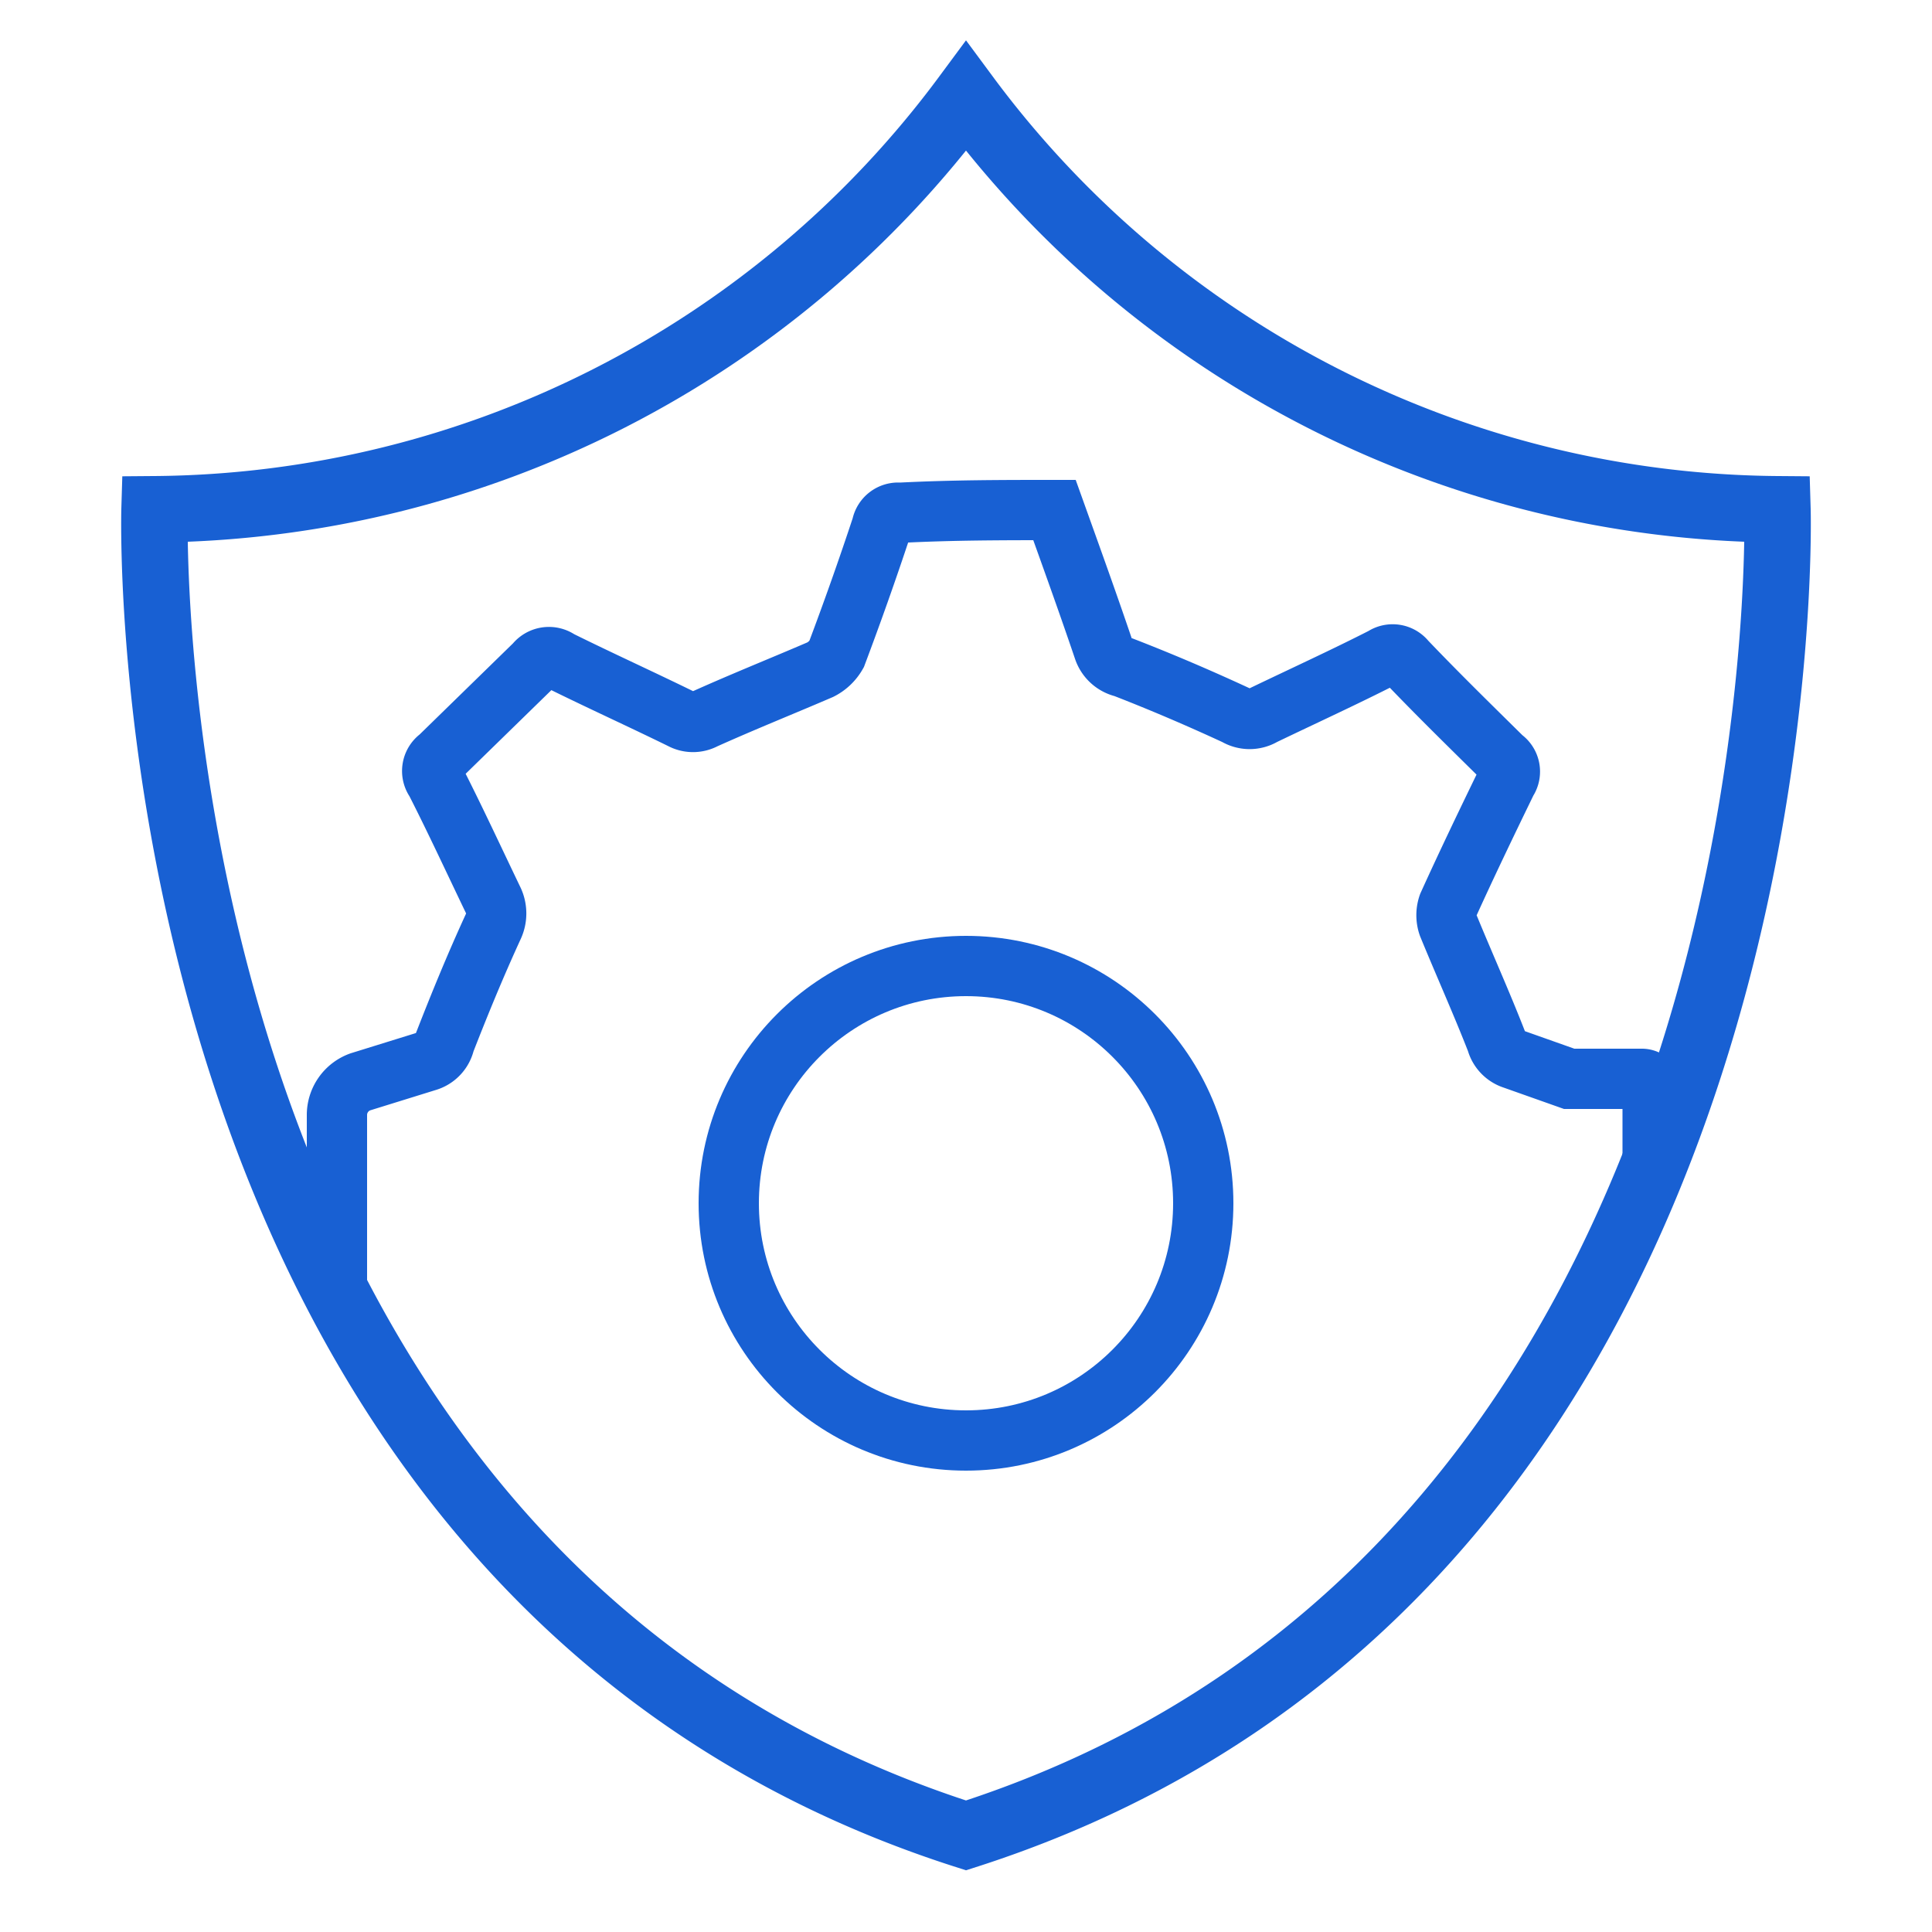
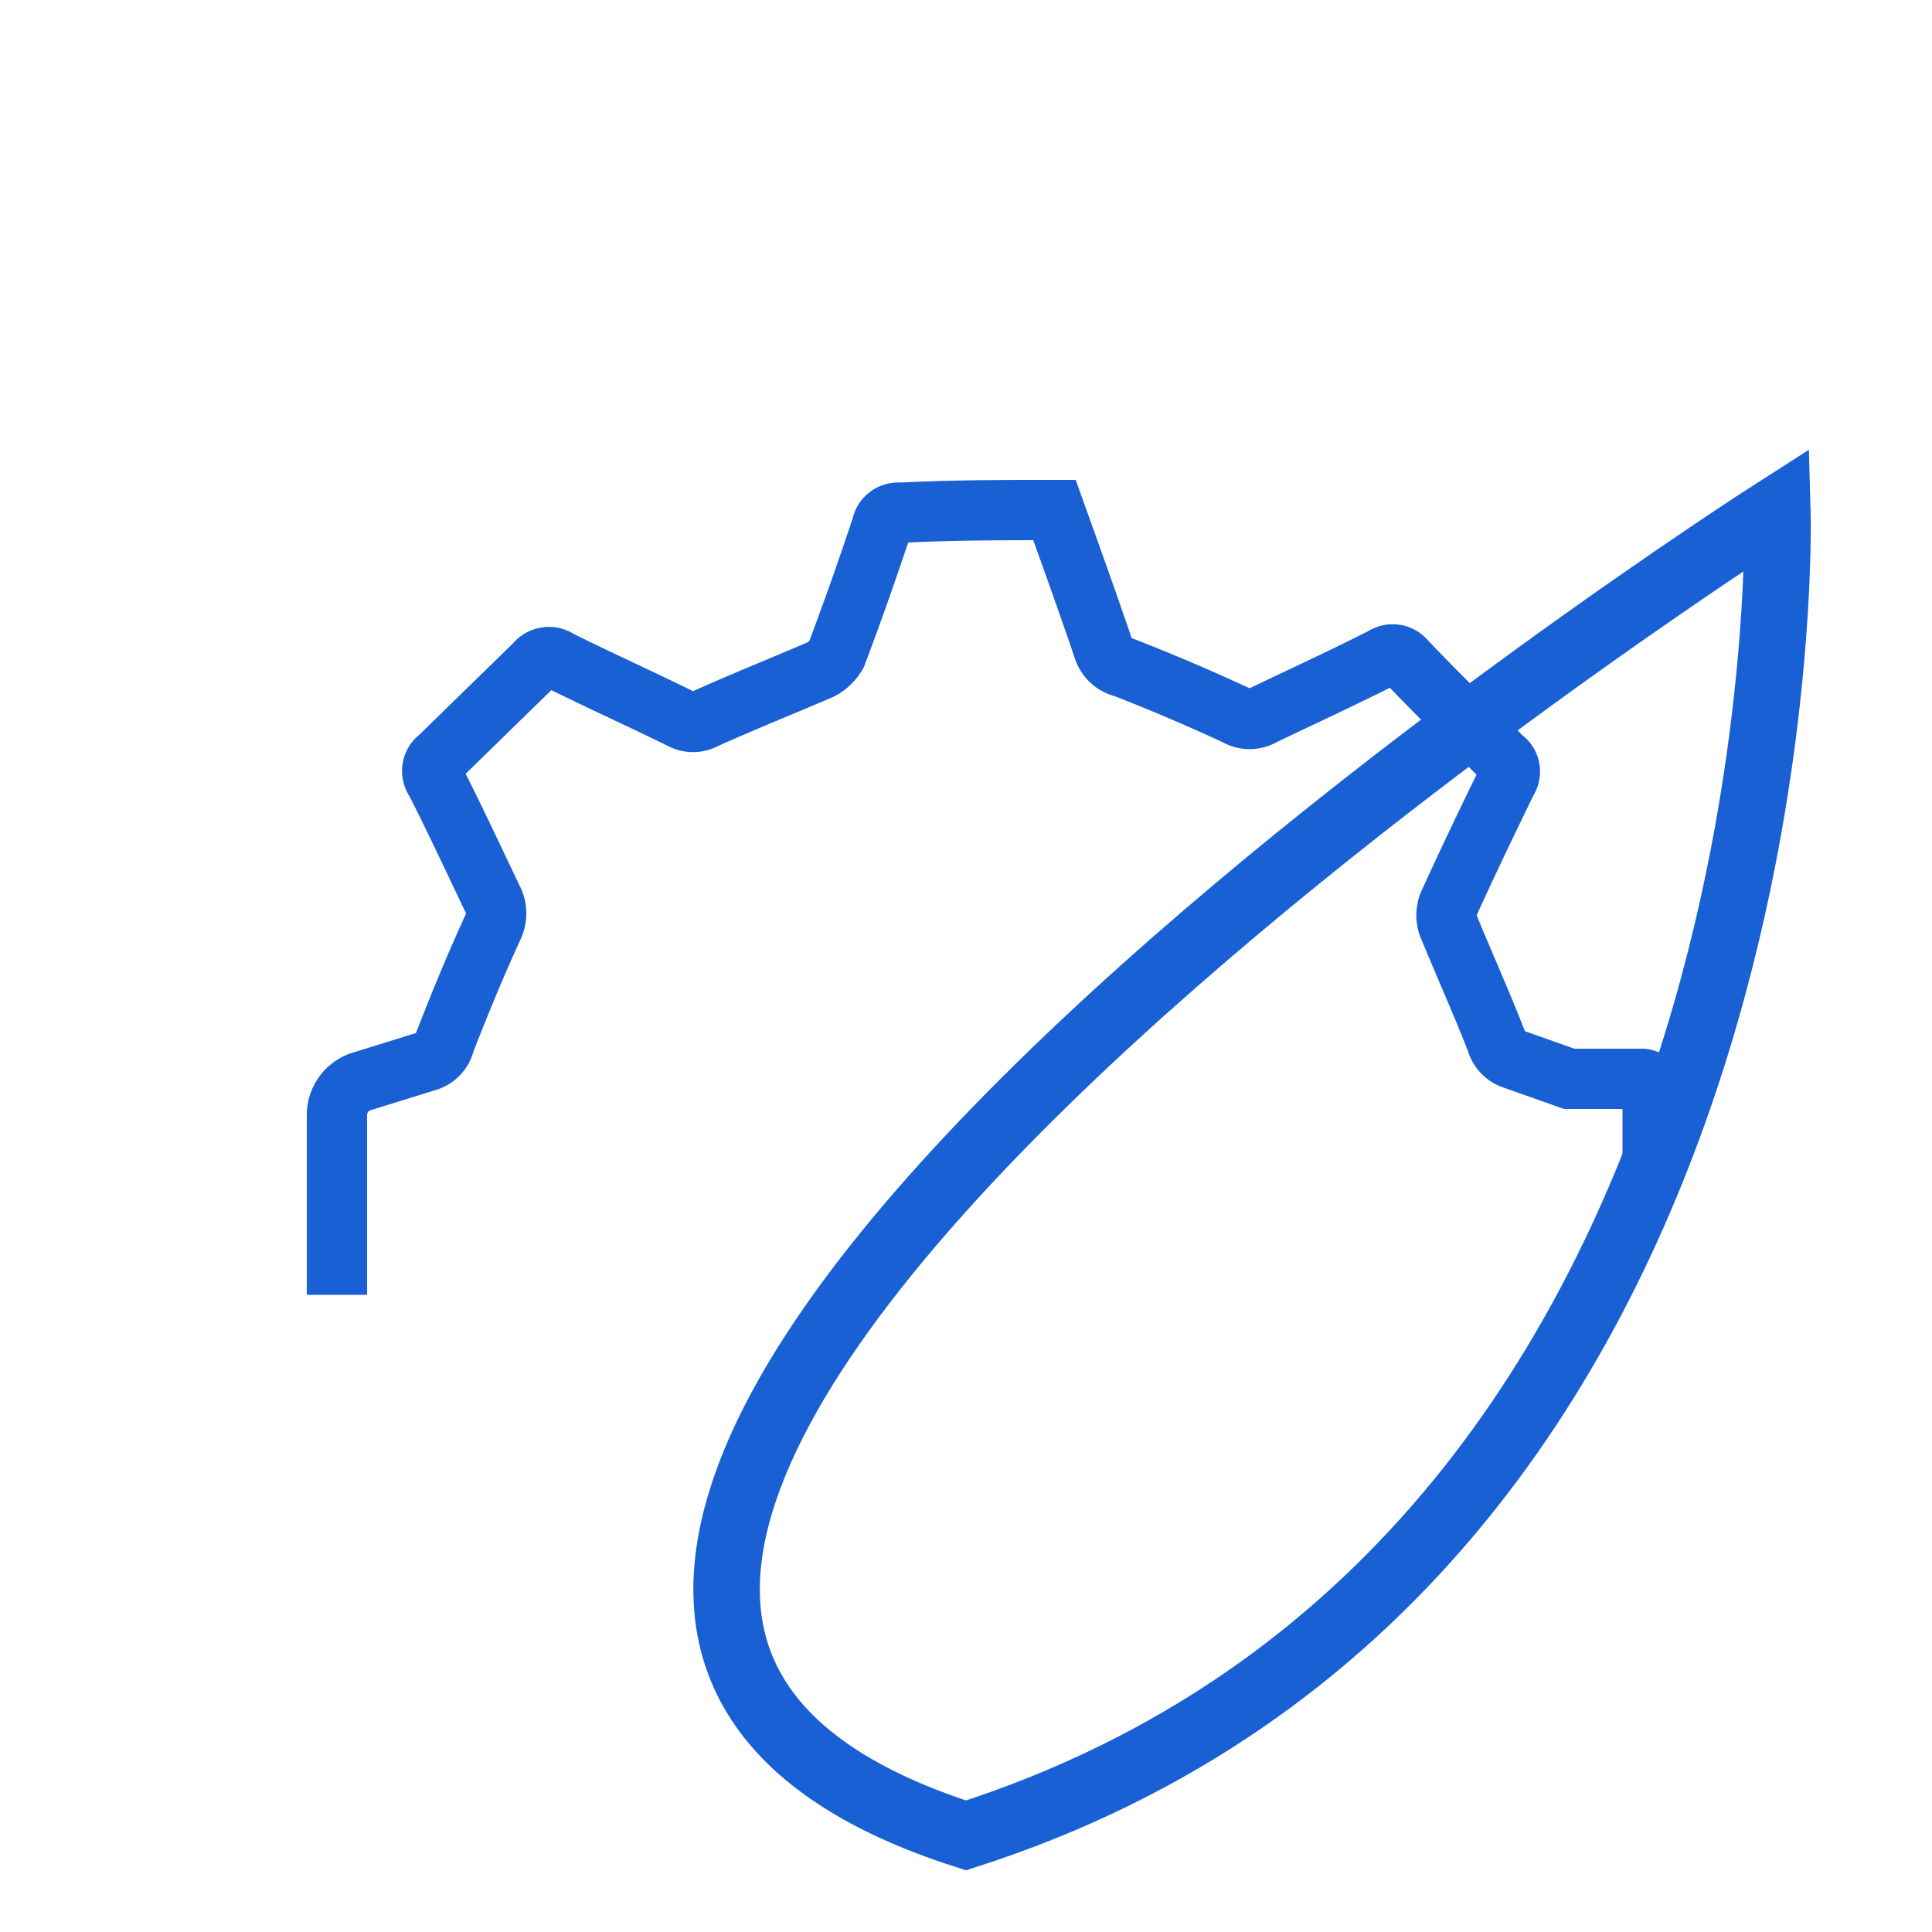
<svg xmlns="http://www.w3.org/2000/svg" id="Layer_1" data-name="Layer 1" viewBox="0 0 50 50">
  <defs>
    <style>.cls-1,.cls-2{fill:none;stroke:#1860d3;stroke-miterlimit:10;}.cls-1{stroke-width:1.72px;}.cls-2{stroke-width:1.56px;}</style>
  </defs>
-   <path class="cls-1" d="M25,47.5c21.82-7,21-34.32,21-34.32A26.38,26.38,0,0,1,25,2.49,26.38,26.38,0,0,1,4,13.18S3.18,40.53,25,47.5Z" />
+   <path class="cls-1" d="M25,47.5c21.82-7,21-34.32,21-34.32S3.18,40.53,25,47.5Z" />
  <path class="cls-2" d="M42.77,30.2v-2a.28.28,0,0,0-.29-.28l-1.87,0-1.44-.51a.66.66,0,0,1-.44-.46c-.39-1-.84-2-1.25-3a.8.8,0,0,1,0-.53c.49-1.08,1-2.14,1.52-3.21l0,0a.42.42,0,0,0-.11-.59c-.84-.83-1.69-1.66-2.51-2.52a.43.43,0,0,0-.58-.09c-1,.51-2.07,1-3.11,1.5a.68.68,0,0,1-.7,0c-.95-.44-1.93-.86-2.91-1.24a.71.71,0,0,1-.52-.47c-.41-1.21-.84-2.4-1.27-3.6-1.33,0-2.64,0-4,.07a.43.43,0,0,0-.47.35c-.37,1.12-.76,2.22-1.17,3.31a1,1,0,0,1-.42.4c-1,.43-2,.83-3,1.28a.62.62,0,0,1-.59,0c-1.06-.52-2.12-1-3.17-1.52a.45.45,0,0,0-.62.09L11.37,19.6a.43.43,0,0,0-.1.61c.51,1,1,2.06,1.5,3.1a.8.8,0,0,1,0,.66c-.46,1-.87,2-1.26,3a.66.66,0,0,1-.45.49L9.32,28a.91.91,0,0,0-.6.85v4.66" />
-   <circle class="cls-2" cx="25" cy="31.14" r="6.14" />
</svg>